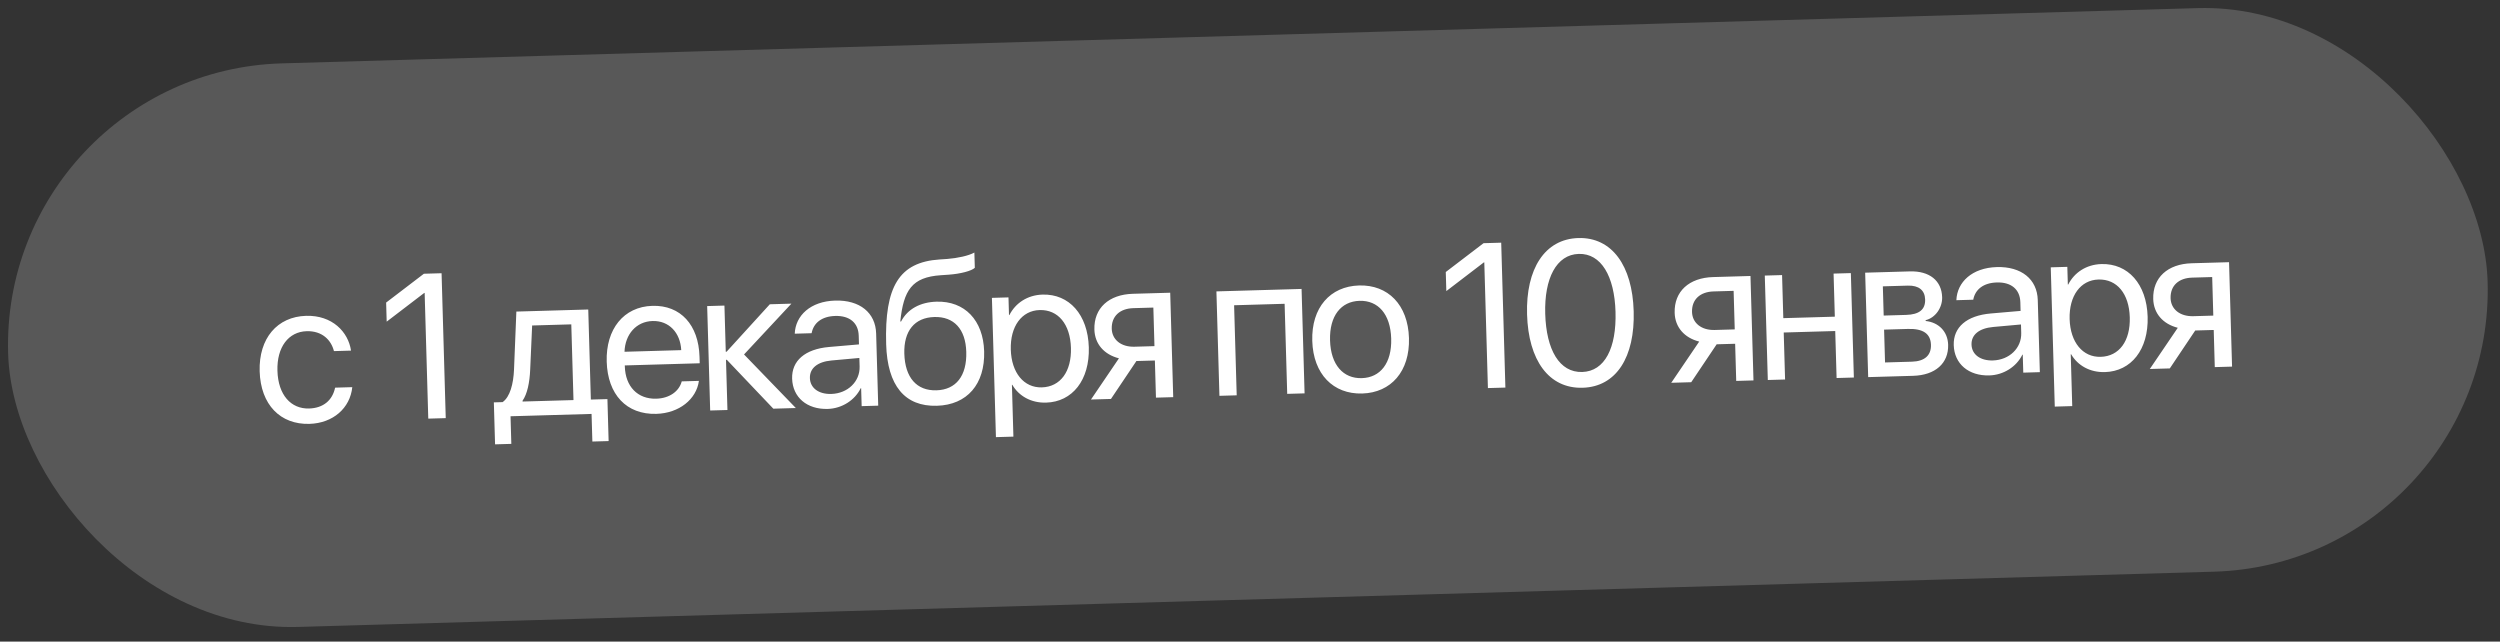
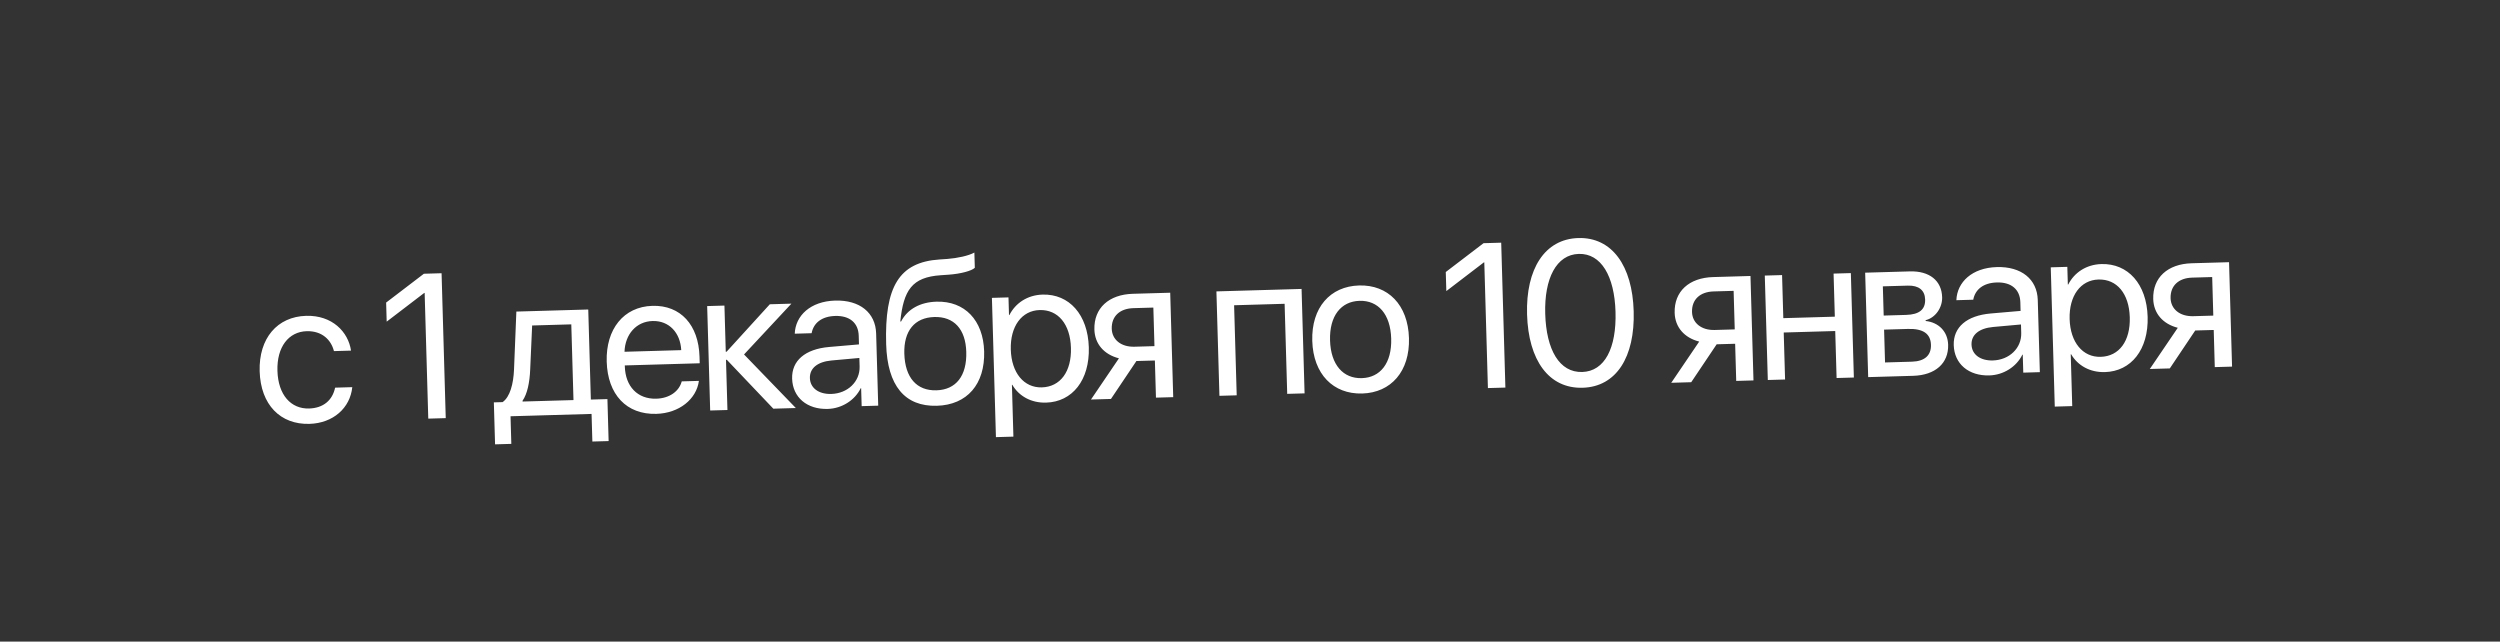
<svg xmlns="http://www.w3.org/2000/svg" width="226" height="58" viewBox="0 0 226 58" fill="none">
  <rect x="0" y="0" width="226" height="58" fill="#333333" stroke="none" />
-   <rect y="6.463" width="224.24" height="50.968" rx="25.484" transform="rotate(-1.652 0 6.463)" fill="white" fill-opacity="0.18" />
  <path d="M31.732 31.695L30.189 31.74C29.933 30.721 29.109 29.9 27.721 29.94C26.087 29.987 25.018 31.371 25.08 33.513C25.143 35.71 26.306 36.976 27.94 36.929C29.229 36.892 30.054 36.186 30.294 35.044L31.846 34.999C31.655 36.885 30.113 38.256 27.971 38.318C25.357 38.393 23.561 36.601 23.473 33.56C23.387 30.582 25.066 28.626 27.672 28.551C30.032 28.483 31.484 30.004 31.732 31.695ZM38.716 37.844L38.388 26.48L38.352 26.481L34.956 29.077L34.907 27.352L38.32 24.746L39.918 24.7L40.295 37.799L38.716 37.844ZM51.843 36.167L51.645 29.322L48.105 29.424L47.929 33.409C47.881 34.582 47.666 35.615 47.238 36.227L47.24 36.299L51.843 36.167ZM46.224 40.126L44.754 40.169L44.644 36.374L45.434 36.352C46.111 35.878 46.413 34.688 46.467 33.415L46.679 28.166L53.178 27.979L53.413 36.121L54.911 36.078L55.02 39.873L53.55 39.915L53.477 37.419L46.152 37.63L46.224 40.126ZM58.992 29.02C57.512 29.062 56.51 30.227 56.455 31.8L61.584 31.652C61.502 30.074 60.48 28.977 58.992 29.02ZM61.629 34.476L63.181 34.432C62.957 36.092 61.394 37.354 59.334 37.413C56.629 37.491 54.931 35.66 54.846 32.691C54.761 29.759 56.374 27.723 58.979 27.648C61.53 27.575 63.154 29.381 63.236 32.241L63.254 32.84L56.482 33.035L56.484 33.126C56.536 34.932 57.633 36.091 59.33 36.042C60.529 36.007 61.392 35.373 61.629 34.476ZM67.261 32.043L71.943 36.886L69.909 36.945L65.703 32.524L65.63 32.526L65.761 37.065L64.2 37.109L63.928 27.669L65.489 27.624L65.609 31.8L65.682 31.798L69.592 27.506L71.543 27.45L67.261 32.043ZM75.146 35.613C76.634 35.57 77.748 34.493 77.709 33.132L77.686 32.36L75.167 32.587C73.899 32.705 73.189 33.289 73.215 34.179C73.24 35.077 74.011 35.646 75.146 35.613ZM74.83 36.967C72.951 37.021 71.657 35.922 71.608 34.225C71.561 32.609 72.776 31.557 74.951 31.367L77.651 31.134L77.628 30.345C77.595 29.192 76.813 28.524 75.506 28.562C74.289 28.597 73.543 29.191 73.37 30.122L71.845 30.166C71.907 28.529 73.269 27.236 75.502 27.172C77.717 27.108 79.149 28.266 79.203 30.145L79.391 36.672L77.894 36.715L77.847 35.09L77.811 35.091C77.279 36.187 76.101 36.93 74.83 36.967ZM84.694 36.682C81.798 36.766 80.217 34.867 80.109 31.118C79.959 25.908 81.276 23.698 84.939 23.456L85.638 23.409C86.544 23.337 87.555 23.127 88.083 22.83L88.123 24.21C87.831 24.491 86.839 24.755 85.751 24.832L85.053 24.88C82.433 25.055 81.685 26.23 81.385 29.064L81.458 29.062C82.043 27.928 83.206 27.313 84.659 27.271C87.209 27.198 88.886 28.948 88.967 31.762C89.053 34.73 87.426 36.603 84.694 36.682ZM84.653 35.284C86.424 35.233 87.414 33.978 87.351 31.809C87.292 29.748 86.233 28.607 84.462 28.658C82.683 28.709 81.691 29.91 81.751 31.97C81.813 34.14 82.874 35.336 84.653 35.284ZM94.248 26.631C96.654 26.562 98.343 28.439 98.429 31.398C98.514 34.358 96.945 36.329 94.566 36.397C93.214 36.436 92.105 35.805 91.513 34.787L91.477 34.788L91.612 39.471L90.032 39.517L89.669 26.927L91.167 26.884L91.213 28.481L91.249 28.48C91.799 27.401 92.878 26.671 94.248 26.631ZM94.181 35.019C95.861 34.97 96.875 33.587 96.813 31.445C96.751 29.312 95.659 27.98 93.98 28.029C92.364 28.076 91.315 29.505 91.376 31.602C91.436 33.708 92.566 35.065 94.181 35.019ZM102.557 31.343L104.363 31.291L104.263 27.805L102.456 27.857C101.231 27.892 100.47 28.587 100.502 29.721C100.531 30.702 101.341 31.378 102.557 31.343ZM104.498 35.947L104.401 32.589L102.731 32.637L100.431 36.065L98.625 36.117L101.152 32.392C99.806 32.049 98.97 31.092 98.933 29.794C98.877 27.851 100.24 26.622 102.41 26.559L105.787 26.462L106.059 35.903L104.498 35.947ZM116.364 35.605L116.129 27.463L111.563 27.595L111.798 35.737L110.236 35.782L109.964 26.342L117.662 26.12L117.934 35.56L116.364 35.605ZM123.145 35.573C120.531 35.649 118.716 33.821 118.629 30.816C118.542 27.802 120.25 25.881 122.864 25.806C125.469 25.731 127.284 27.55 127.371 30.564C127.457 33.568 125.751 35.498 123.145 35.573ZM123.105 34.184C124.776 34.136 125.828 32.834 125.764 30.61C125.7 28.386 124.574 27.147 122.904 27.195C121.234 27.243 120.172 28.546 120.236 30.77C120.3 32.993 121.435 34.233 123.105 34.184ZM134.507 35.082L134.18 23.717L134.143 23.718L130.748 26.315L130.698 24.59L134.112 21.984L135.709 21.938L136.087 35.037L134.507 35.082ZM143.07 35.053C140.011 35.142 138.165 32.56 138.046 28.421C137.927 24.318 139.639 21.607 142.68 21.519C145.721 21.431 147.567 24.022 147.685 28.134C147.805 32.273 146.12 34.965 143.07 35.053ZM143.029 33.628C145.071 33.569 146.137 31.458 146.043 28.19C145.95 24.968 144.745 22.895 142.721 22.953C140.697 23.012 139.596 25.169 139.688 28.364C139.783 31.632 140.977 33.687 143.029 33.628ZM155.013 29.83L156.82 29.778L156.719 26.293L154.913 26.345C153.687 26.38 152.926 27.074 152.959 28.209C152.987 29.189 153.797 29.865 155.013 29.83ZM156.954 34.435L156.857 31.076L155.187 31.124L152.887 34.552L151.081 34.604L153.608 30.879C152.263 30.537 151.426 29.579 151.389 28.281C151.333 26.339 152.697 25.109 154.866 25.047L158.243 24.949L158.515 34.39L156.954 34.435ZM166.028 34.173L165.905 29.925L161.248 30.059L161.371 34.307L159.81 34.352L159.537 24.912L161.099 24.867L161.211 28.761L165.868 28.627L165.755 24.733L167.317 24.688L167.589 34.128L166.028 34.173ZM172.47 25.82L170.209 25.885L170.285 28.527L172.31 28.468C173.499 28.434 174.058 27.982 174.032 27.074C174.008 26.239 173.459 25.792 172.47 25.82ZM172.473 29.736L170.322 29.798L170.408 32.766L172.84 32.696C173.984 32.663 174.586 32.128 174.559 31.174C174.53 30.167 173.853 29.696 172.473 29.736ZM168.883 34.091L168.611 24.65L172.65 24.534C174.421 24.483 175.527 25.369 175.57 26.866C175.598 27.828 174.943 28.738 174.077 28.944L174.079 29.017C175.273 29.146 176.078 29.986 176.112 31.166C176.16 32.836 174.956 33.916 172.95 33.974L168.883 34.091ZM180.156 32.585C181.645 32.542 182.758 31.465 182.719 30.103L182.697 29.332L180.178 29.559C178.909 29.677 178.199 30.261 178.225 31.151C178.251 32.049 179.021 32.617 180.156 32.585ZM179.841 33.938C177.962 33.993 176.667 32.894 176.618 31.197C176.572 29.581 177.786 28.529 179.961 28.339L182.661 28.106L182.639 27.317C182.605 26.164 181.823 25.496 180.516 25.534C179.3 25.569 178.554 26.163 178.381 27.094L176.856 27.138C176.917 25.501 178.279 24.208 180.512 24.144C182.727 24.08 184.16 25.238 184.214 27.117L184.402 33.643L182.904 33.687L182.857 32.062L182.821 32.063C182.289 33.159 181.112 33.902 179.841 33.938ZM189.967 23.871C192.373 23.802 194.062 25.679 194.147 28.638C194.233 31.597 192.663 33.569 190.285 33.637C188.933 33.676 187.824 33.045 187.232 32.026L187.195 32.028L187.33 36.711L185.751 36.757L185.388 24.167L186.886 24.123L186.932 25.721L186.968 25.72C187.518 24.641 188.596 23.911 189.967 23.871ZM189.9 32.258C191.579 32.21 192.593 30.827 192.532 28.685C192.47 26.552 191.378 25.22 189.699 25.269C188.083 25.315 187.034 26.745 187.094 28.842C187.155 30.948 188.284 32.305 189.9 32.258ZM198.276 28.583L200.082 28.531L199.982 25.045L198.175 25.097C196.95 25.132 196.189 25.827 196.221 26.961C196.25 27.942 197.059 28.618 198.276 28.583ZM200.216 33.187L200.12 29.829L198.449 29.877L196.15 33.305L194.343 33.357L196.871 29.632C195.525 29.289 194.689 28.332 194.652 27.034C194.596 25.091 195.959 23.862 198.129 23.799L201.506 23.702L201.778 33.142L200.216 33.187Z" fill="white" />
</svg>